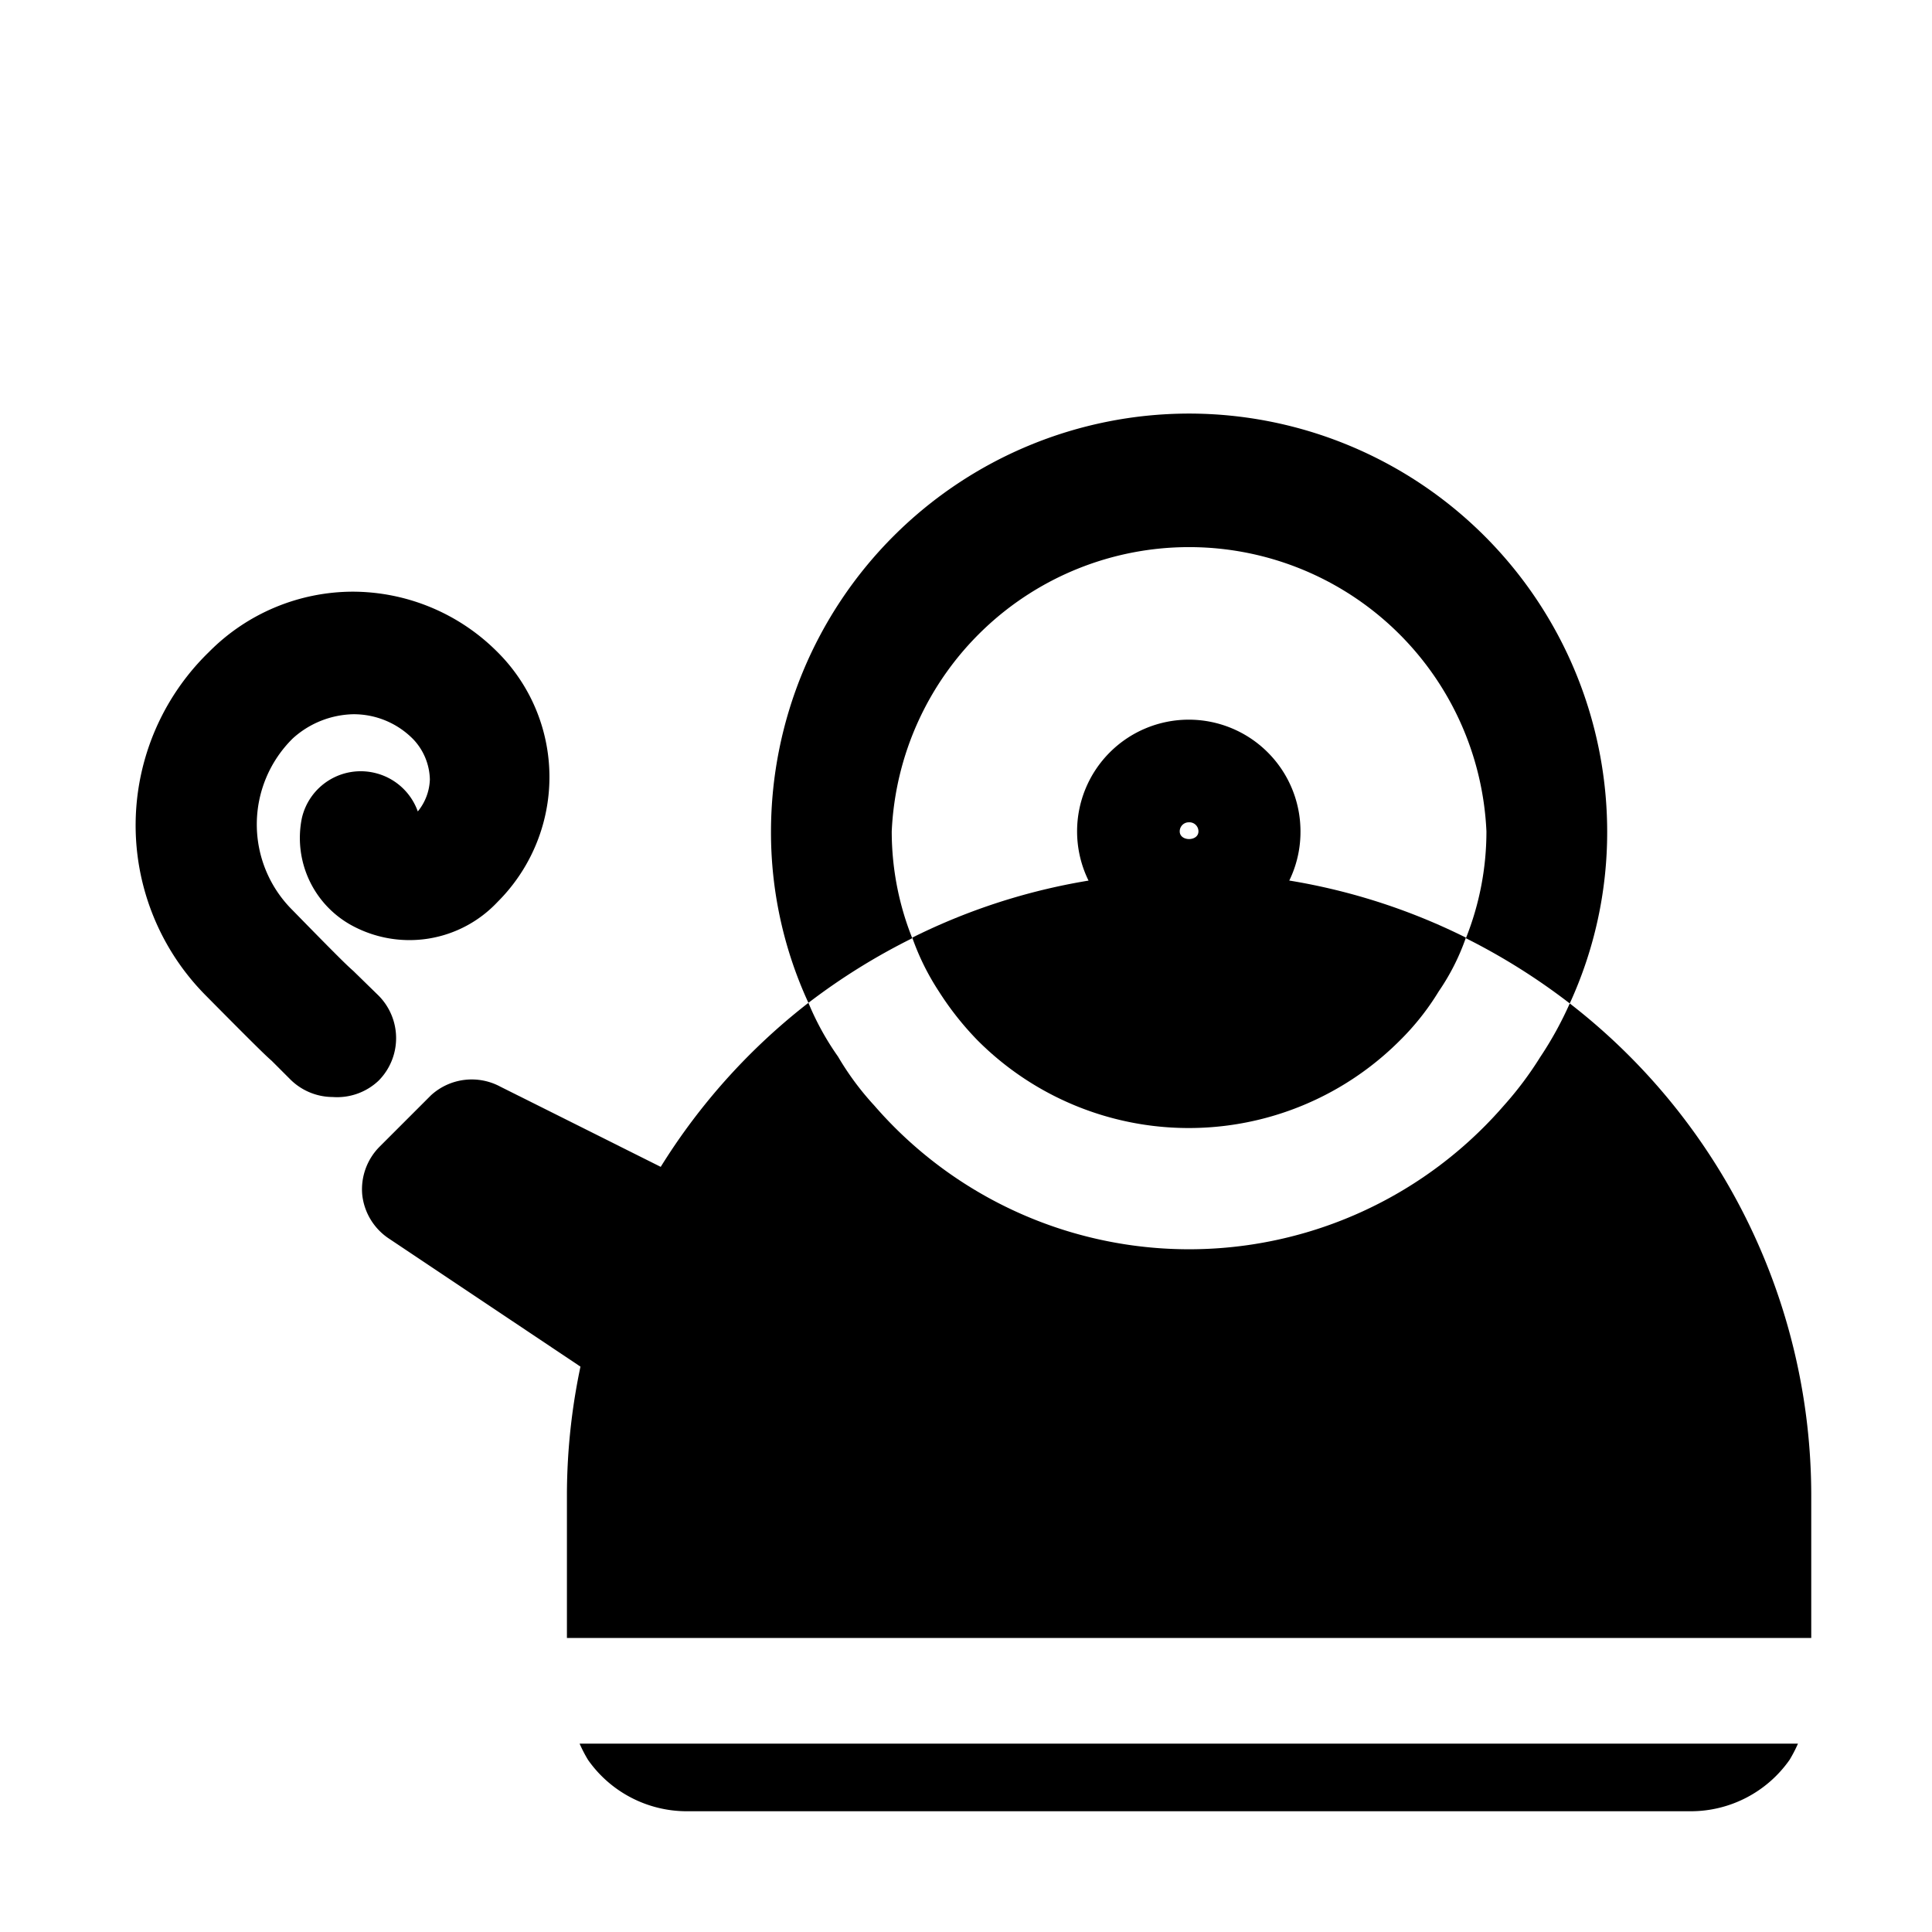
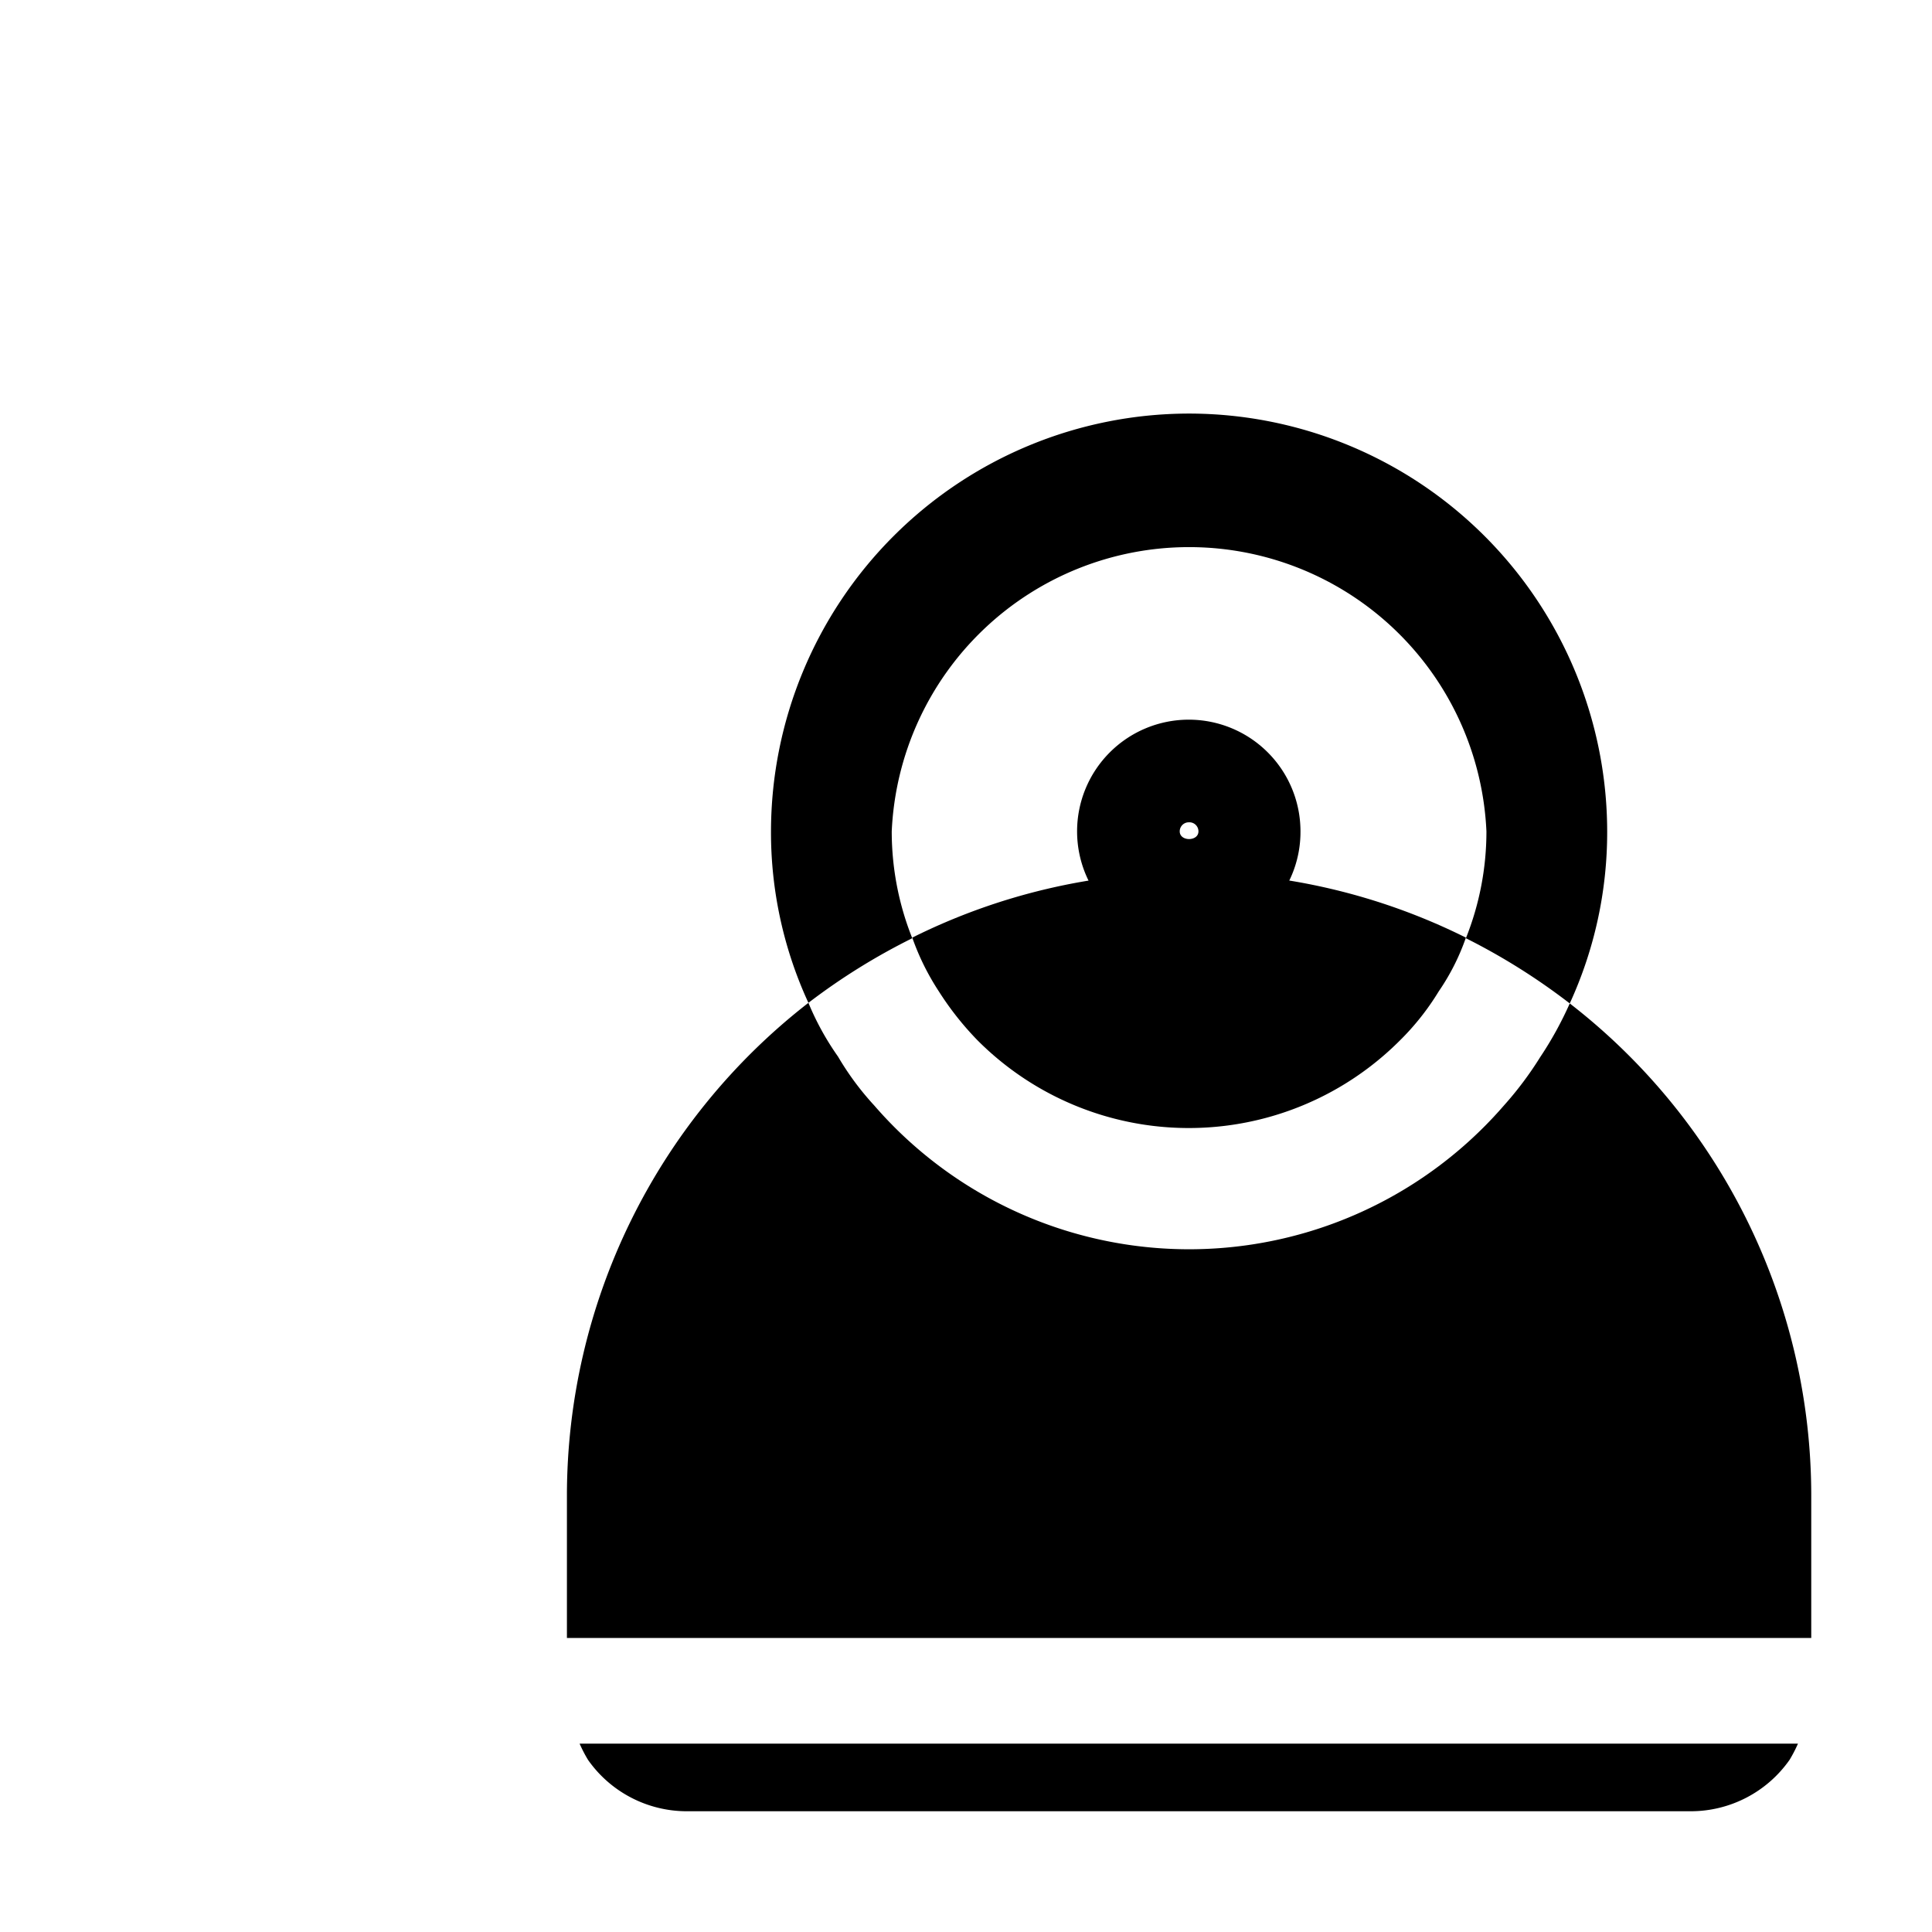
<svg xmlns="http://www.w3.org/2000/svg" fill="#000000" width="800px" height="800px" viewBox="0 0 32 32">
  <title />
  <g data-name="Whistling Kettle" id="Whistling_Kettle">
    <path d="M16.19,17.23a4.94,4.94,0,0,0,7,0,4.23,4.23,0,0,0,.64-.81,3.72,3.72,0,0,0,.45-.89,10.27,10.27,0,0,0-9.17,0,4.1,4.1,0,0,0,.44.89A5,5,0,0,0,16.19,17.23Z" />
    <path d="M19.69,6.85a6.93,6.93,0,0,0-6.92,6.92,6.74,6.74,0,0,0,.62,2.84,10.52,10.52,0,0,1,1.72-1.07,4.77,4.77,0,0,1-.34-1.77,4.93,4.93,0,0,1,9.85,0,4.77,4.77,0,0,1-.34,1.77A10.57,10.57,0,0,1,26,16.62a6.79,6.79,0,0,0,.62-2.85A6.93,6.93,0,0,0,19.69,6.85Z" />
    <path d="M19.69,15.62a1.85,1.85,0,1,1,1.85-1.85A1.84,1.84,0,0,1,19.69,15.62Zm0-2a.15.15,0,0,0-.15.15c0,.17.31.17.31,0A.15.15,0,0,0,19.69,13.62Z" />
-     <path d="M12.08,24.08a1,1,0,0,1-.56-.17L6.45,20.52A1,1,0,0,1,6,19.79a1,1,0,0,1,.29-.8l.85-.85A1,1,0,0,1,8.29,18l5.08,2.54a1,1,0,0,1,.45,1.34L13,23.52a1,1,0,0,1-.64.52A.73.73,0,0,1,12.08,24.08Z" />
-     <path d="M5.51,18.17a1,1,0,0,1-.71-.3l-.3-.3c-.08-.07-.18-.16-1.1-1.09a4,4,0,0,1,.06-5.68,3.36,3.36,0,0,1,2.38-1h0a3.39,3.39,0,0,1,2.4,1,2.92,2.92,0,0,1,0,4.14,2,2,0,0,1-2.41.39A1.65,1.65,0,0,1,5,13.55a1,1,0,0,1,1.2-.75,1,1,0,0,1,.72.64.88.88,0,0,0,.2-.53,1,1,0,0,0-.27-.66,1.38,1.38,0,0,0-1-.42,1.54,1.54,0,0,0-1,.4,2,2,0,0,0,0,2.85c.82.84.91.92,1,1l.42.41a1,1,0,0,1,0,1.41A1,1,0,0,1,5.51,18.17Z" />
    <path d="M29.82,27.13l.18,0h0V24.77a10.31,10.31,0,0,0-4-8.15,5.92,5.92,0,0,1-.49.89,5.76,5.76,0,0,1-.6.8,6.9,6.9,0,0,1-10.43,0,4.72,4.72,0,0,1-.6-.81,4.55,4.55,0,0,1-.49-.89,10.34,10.34,0,0,0-4,8.16v2.36Z" />
    <path d="M9.6,28.88a2.29,2.29,0,0,0,.14.27,2,2,0,0,0,1.64.85H28a2,2,0,0,0,1.64-.85,2.29,2.29,0,0,0,.14-.27Z" />
  </g>
</svg>